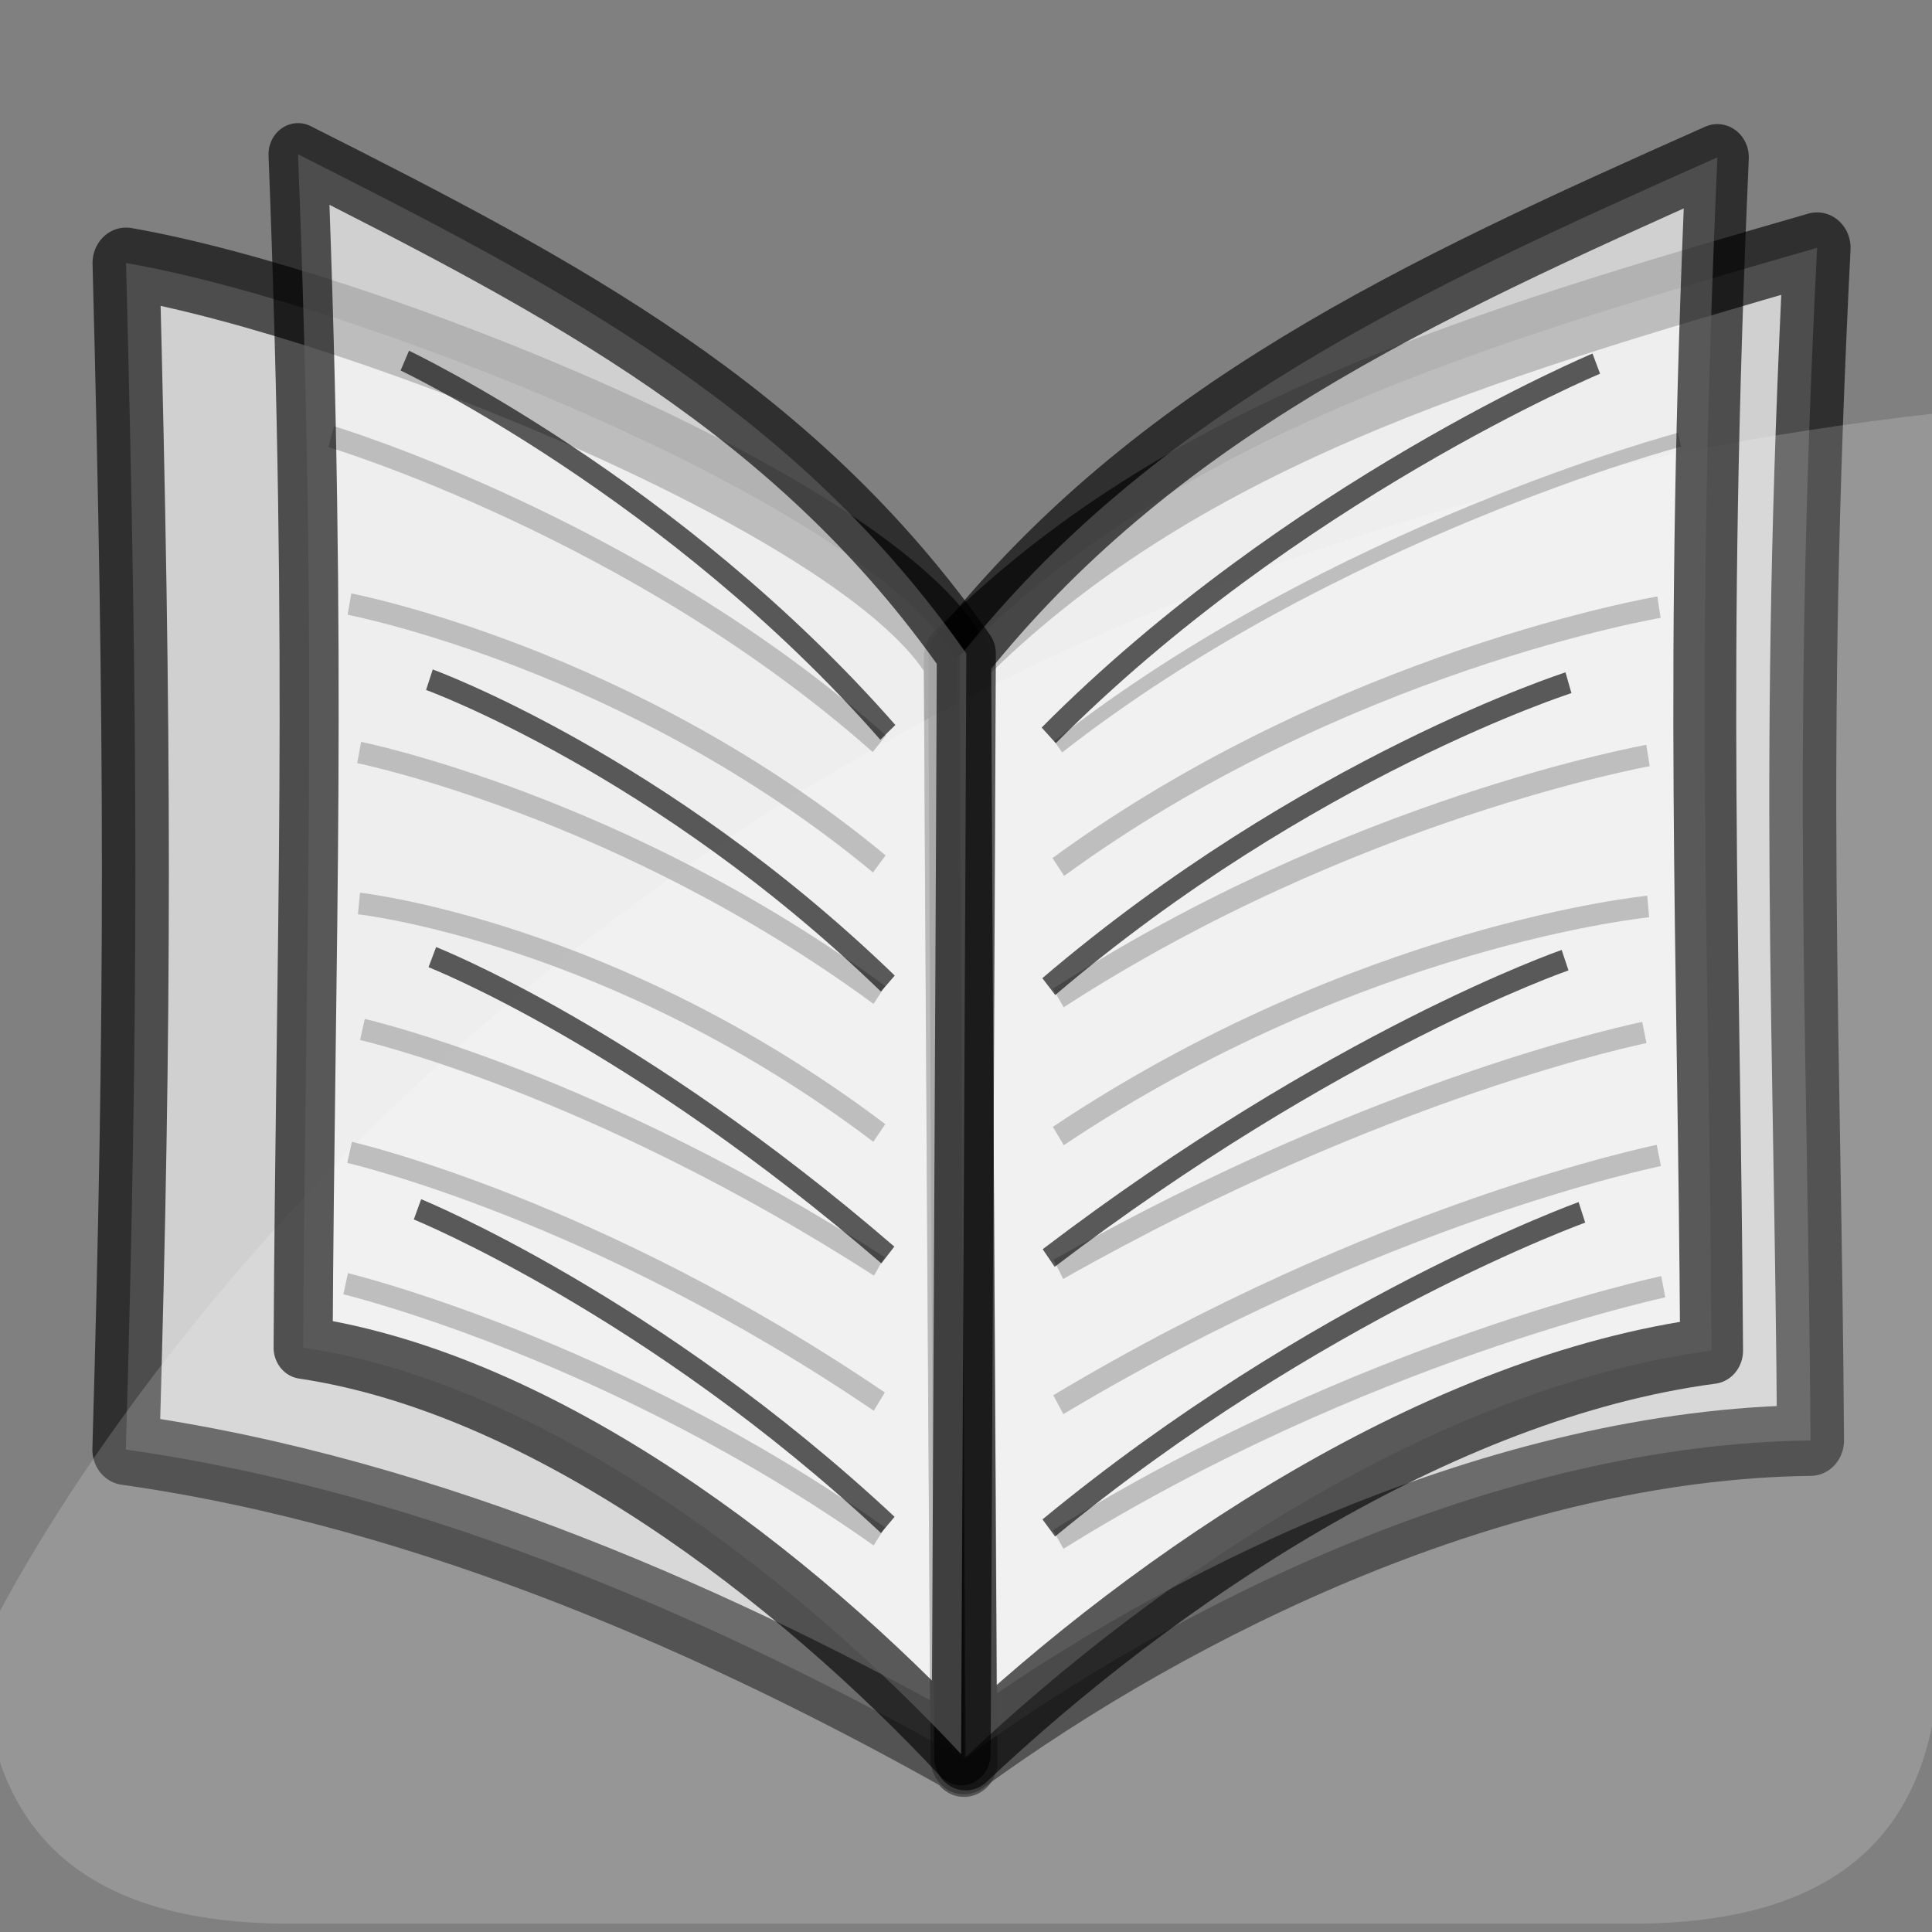
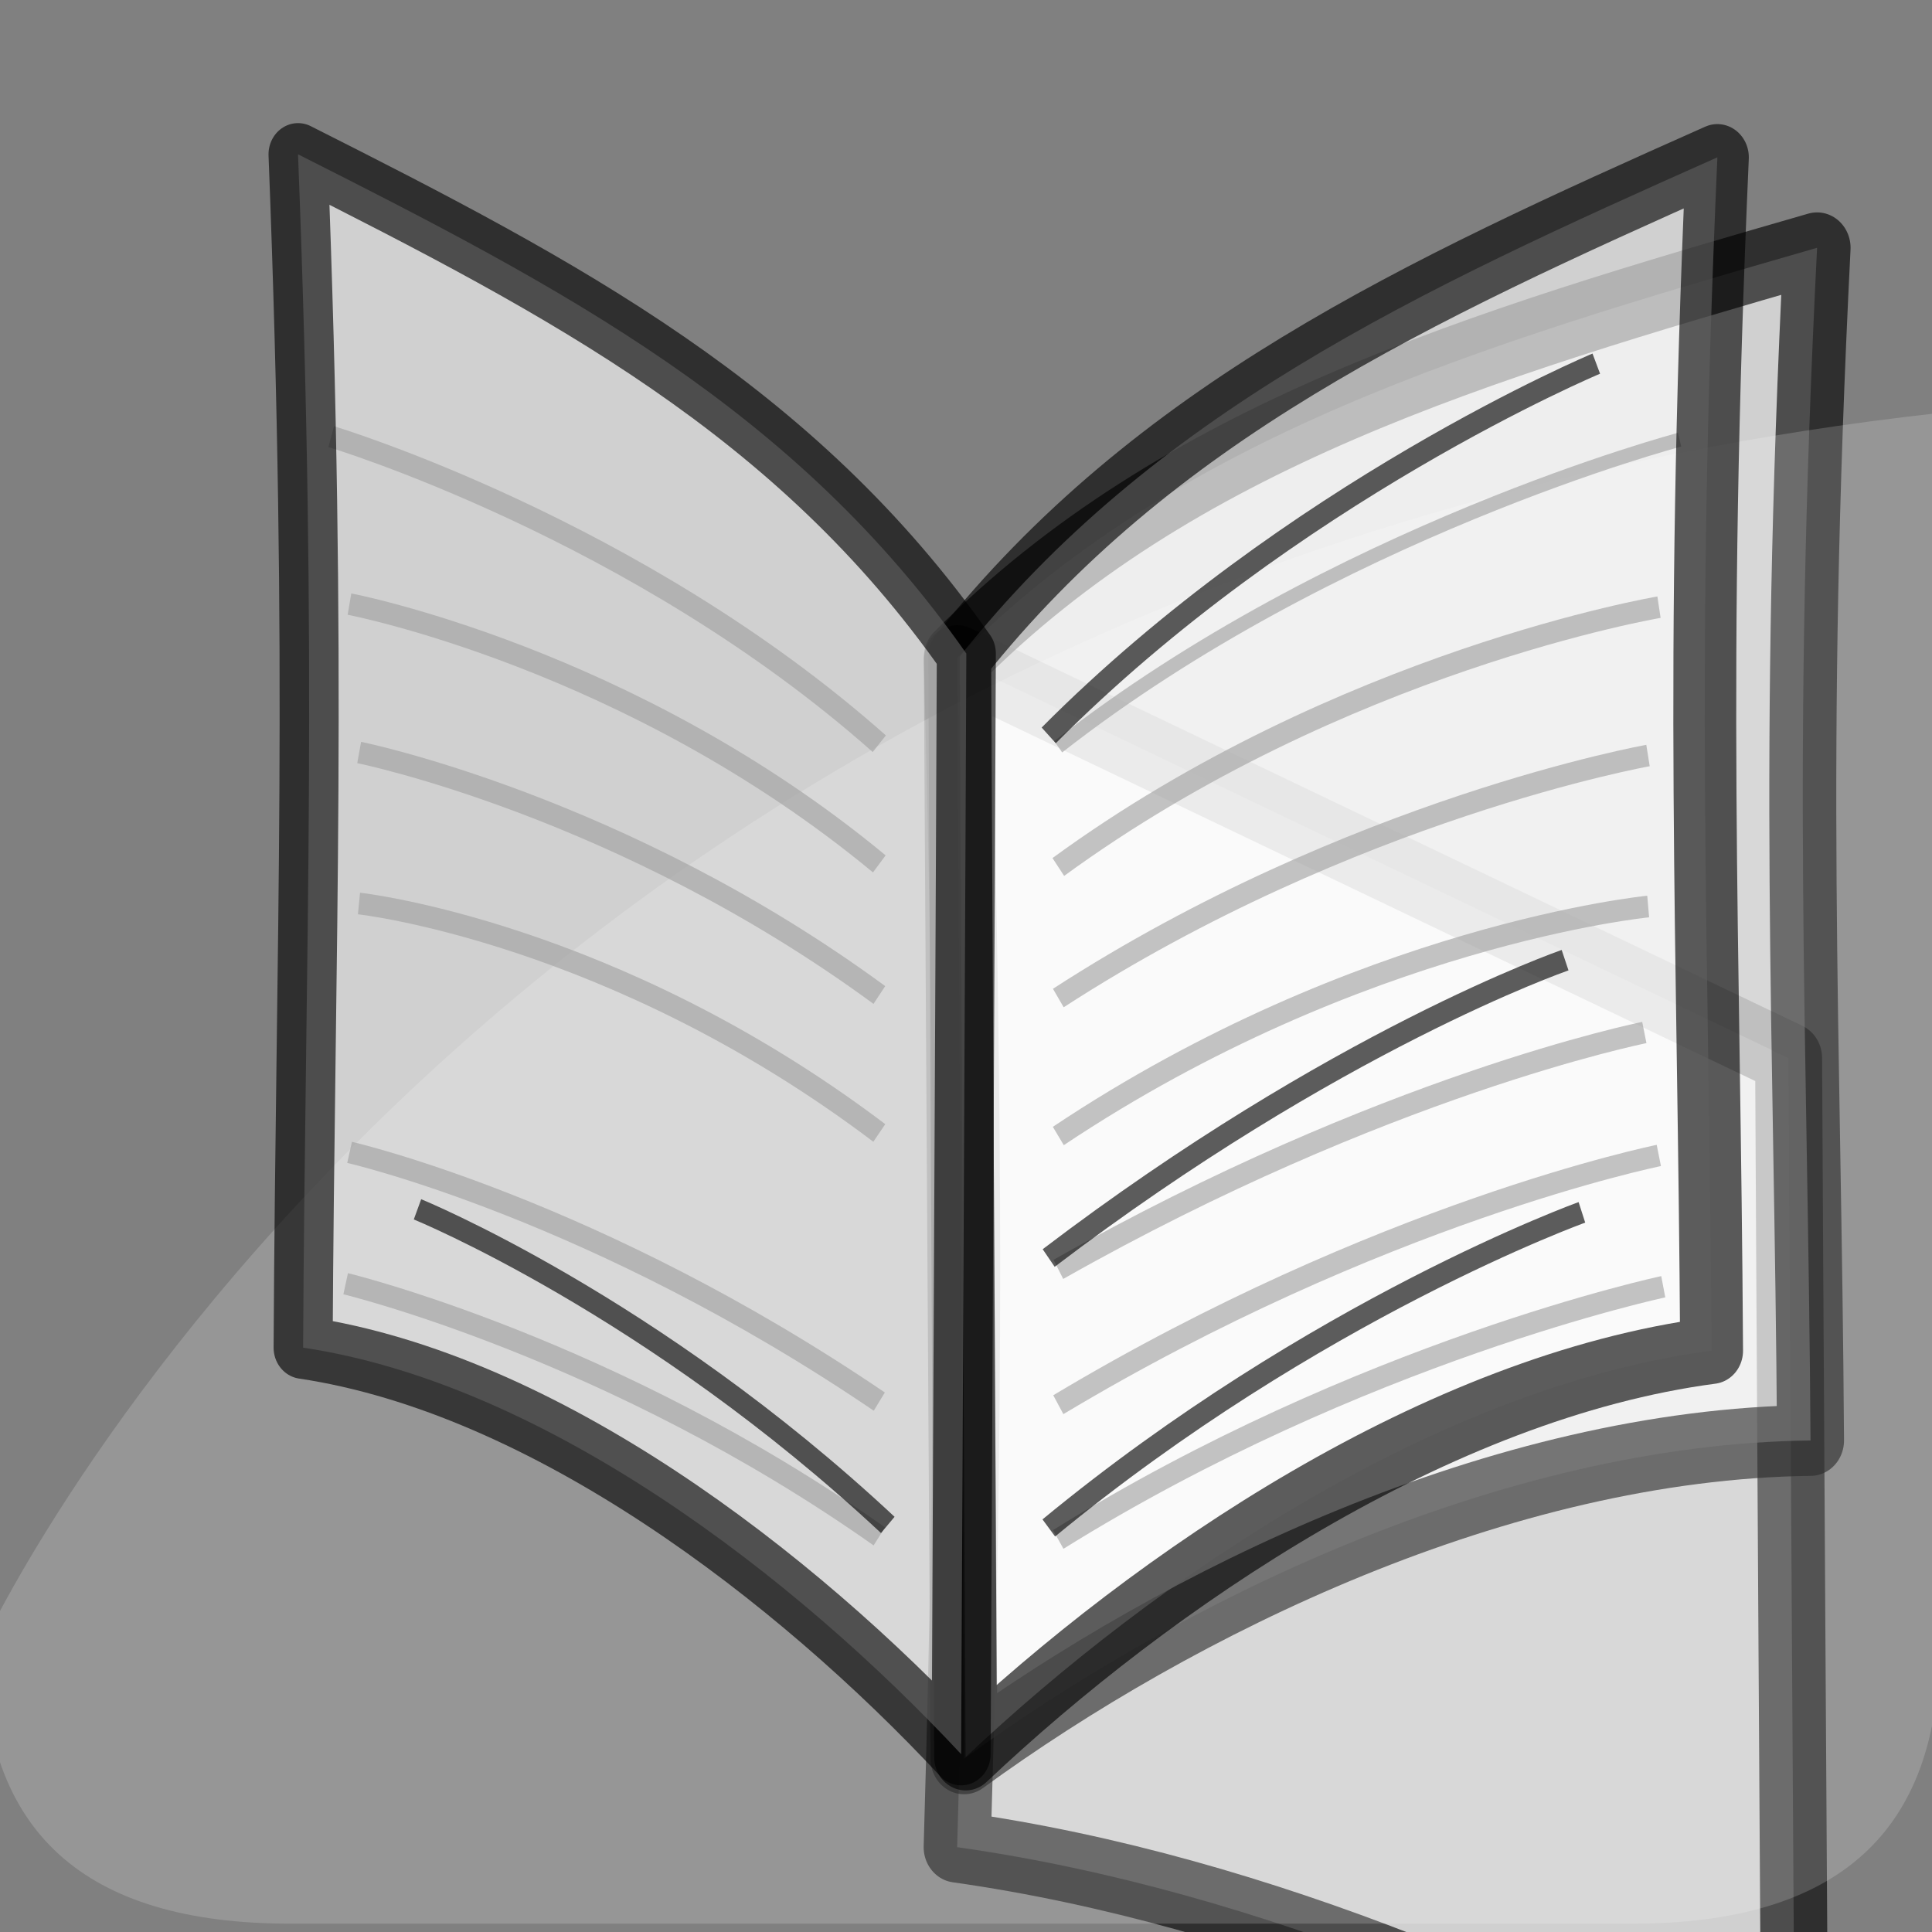
<svg xmlns="http://www.w3.org/2000/svg" xmlns:ns1="http://www.inkscape.org/namespaces/inkscape" xmlns:ns2="http://sodipodi.sourceforge.net/DTD/sodipodi-0.dtd" xmlns:xlink="http://www.w3.org/1999/xlink" version="1.0" width="48" height="48" id="svg2" ns1:version="0.47 r22583" ns2:docname="library.svg">
  <rect width="100%" height="100%" fill="#808080" stroke="none" />
  <ns2:namedview pagecolor="#ffffff" bordercolor="#666666" borderopacity="1" objecttolerance="10" gridtolerance="10" guidetolerance="10" ns1:pageopacity="0" ns1:pageshadow="2" ns1:window-width="1280" ns1:window-height="949" id="namedview164" showgrid="false" ns1:zoom="6.9532166" ns1:cx="42.968253" ns1:cy="0.72269904" ns1:window-x="0" ns1:window-y="25" ns1:window-maximized="1" ns1:current-layer="svg2" />
  <defs id="defs4">
    <ns1:perspective ns2:type="inkscape:persp3d" ns1:vp_x="0 : 24 : 1" ns1:vp_y="0 : 1000 : 0" ns1:vp_z="48 : 24 : 1" ns1:persp3d-origin="24 : 16 : 1" id="perspective51" />
    <linearGradient id="linearGradient6881-1">
      <stop id="stop6883-0" style="stop-color:#ffffff;stop-opacity:1" offset="0" />
      <stop id="stop6885-3" style="stop-color:#ffffff;stop-opacity:0" offset="1" />
    </linearGradient>
    <linearGradient x1="14.463" y1="12.285" x2="34.534" y2="39.685" id="linearGradient4064" xlink:href="#linearGradient3264-3" gradientUnits="userSpaceOnUse" gradientTransform="matrix(0.927,0,0,0.845,4.727,52.187)" />
    <linearGradient id="linearGradient3264-3">
      <stop id="stop3266-9" style="stop-color:#c9c9c9;stop-opacity:1" offset="0" />
      <stop id="stop3276-4" style="stop-color:#f8f8f8;stop-opacity:1" offset="0.25" />
      <stop id="stop3272-8" style="stop-color:#e2e2e2;stop-opacity:1" offset="0.5" />
      <stop id="stop3274-1" style="stop-color:#b0b0b0;stop-opacity:1" offset="0.75" />
      <stop id="stop3268-2" style="stop-color:#c9c9c9;stop-opacity:1" offset="1" />
    </linearGradient>
  </defs>
  <g id="g3324" transform="matrix(1.452,0,0,1.535,-109.557,7.263)">
-     <path style="opacity:0.629;fill:#ffffff;fill-rule:evenodd;stroke:#000000;stroke-width:1.146;stroke-linejoin:round" d="M 91.833,5.96 C 90.368,3.465 81.633,0.186 77.609,-0.475 c 0.212,7.77 0.216,12.024 -0.003,19.206 5.249,0.701 10.323,2.866 14.342,5.006 0,1.045 -0.115,-17.15 -0.115,-17.777 z" id="path37" />
+     <path style="opacity:0.629;fill:#ffffff;fill-rule:evenodd;stroke:#000000;stroke-width:1.146;stroke-linejoin:round" d="M 91.833,5.96 c 0.212,7.77 0.216,12.024 -0.003,19.206 5.249,0.701 10.323,2.866 14.342,5.006 0,1.045 -0.115,-17.15 -0.115,-17.777 z" id="path37" />
    <path style="opacity:0.629;fill:#ffffff;fill-rule:evenodd;stroke:#000000;stroke-width:1.146;stroke-linejoin:round" d="M 91.833,5.911 C 95.595,2.332 100.682,0.876 106.544,-0.721 106.102,7.59 106.385,11.893 106.432,18.583 c -5.306,0.061 -10.809,2.619 -14.484,5.153 0,-0.039 -0.115,-17.199 -0.115,-17.826 z" id="path39" />
    <path style="opacity:0.629;fill:#ffffff;fill-opacity:0.279;fill-rule:evenodd" d="m 103.378,26.404 -22.96,0 c -3.531,0 -5.26,-1.483 -5.26,-4.512 0,0 8.375,-17.302 33.48,-19.94 l 0,19.94 c 0,3.029 -1.729,4.512 -5.26,4.512 z" id="path35" />
    <path style="opacity:0.629;fill:none;stroke:#000000;stroke-width:0.229" d="m 104.191,2.385 c 0,0 -5.923,1.484 -10.632,4.97" id="path49" />
    <path style="opacity:0.629;fill:none;stroke:#000000;stroke-width:0.351" d="m 103.839,5.096 c 0,0 -5.45,0.869 -10.278,4.205" id="path51" />
    <path style="opacity:0.629;fill:none;stroke:#000000;stroke-width:0.351" d="m 103.651,7.497 c 0,0 -5.082,0.856 -10.09,3.925" id="path53" />
    <path style="opacity:0.629;fill:none;stroke:#000000;stroke-width:0.351" d="m 103.654,9.941 c 0,0 -4.925,0.451 -10.093,3.714" id="path55" />
    <path style="opacity:0.629;fill:none;stroke:#000000;stroke-width:0.351" d="m 103.588,11.98 c -0.057,0.012 -4.466,0.855 -10.026,3.834" id="path57" />
    <path style="opacity:0.629;fill:none;stroke:#000000;stroke-width:0.351" d="m 103.836,13.97 c -0.057,0.012 -4.787,0.924 -10.275,4.034" id="path59" />
    <path style="opacity:0.629;fill:none;stroke:#000000;stroke-width:0.351" d="m 103.912,16.095 c 0,0 -5.176,1.043 -10.352,4.09" id="path61" />
    <path style="opacity:0.629;fill:#ffffff;fill-rule:evenodd;stroke:#000000;stroke-width:1.076;stroke-linejoin:round" d="m 91.874,5.895 c 3.315,-3.949 7.798,-5.906 12.964,-8.08 -0.39,8.355 -0.14,12.63 -0.099,19.315 -4.676,0.583 -9.525,3.683 -12.764,6.579 0,-0.039 -0.101,-17.188 -0.101,-17.815 z" id="path63" />
    <path style="opacity:0.629;fill:none;stroke:#000000;stroke-width:0.351" d="m 102.766,1.154 c 0,0 -5.22,2.067 -9.369,6.017" id="path65" />
-     <path style="opacity:0.629;fill:none;stroke:#000000;stroke-width:0.351" d="m 102.29,6.319 c 0,0 -4.478,1.356 -8.892,4.918" id="path67" />
    <path style="opacity:0.629;fill:none;stroke:#000000;stroke-width:0.351" d="m 102.232,10.809 c -0.051,0.018 -3.935,1.294 -8.836,4.821" id="path69" />
    <path style="opacity:0.629;fill:none;stroke:#000000;stroke-width:0.351" d="m 102.52,14.891 c 0,0 -4.561,1.552 -9.122,5.108" id="path71" />
    <path style="opacity:0.629;fill:none;stroke:#000000;stroke-width:0.351" d="m 81.12,2.336 c 0,0 5.225,1.484 9.378,4.97" id="path73" />
    <path style="opacity:0.629;fill:none;stroke:#000000;stroke-width:0.351" d="m 81.432,5.046 c 0,0 4.808,0.869 9.066,4.205" id="path75" />
    <path style="opacity:0.629;fill:none;stroke:#000000;stroke-width:0.351" d="m 81.598,7.448 c 0,0 4.483,0.856 8.901,3.925" id="path77" />
    <path style="opacity:0.629;fill:none;stroke:#000000;stroke-width:0.351" d="m 81.595,9.892 c 0,0 4.344,0.451 8.903,3.714" id="path79" />
-     <path style="opacity:0.629;fill:none;stroke:#000000;stroke-width:0.351" d="m 81.654,11.931 c 0.051,0.012 3.939,0.855 8.844,3.834" id="path81" />
    <path style="opacity:0.629;fill:none;stroke:#000000;stroke-width:0.351" d="m 81.434,13.92 c 0.051,0.012 4.223,0.924 9.064,4.034" id="path83" />
    <path style="opacity:0.629;fill:none;stroke:#000000;stroke-width:0.351" d="m 81.367,16.046 c 0,0 4.566,1.043 9.131,4.09" id="path85" />
    <path style="opacity:0.629;fill:#ffffff;fill-rule:evenodd;stroke:#000000;stroke-width:1.01;stroke-linejoin:round" d="m 91.987,5.846 c -2.924,-3.949 -6.879,-5.906 -11.435,-8.08 0.344,8.355 0.124,12.63 0.087,19.315 4.125,0.583 8.403,3.683 11.259,6.579 0,-0.039 0.089,-17.188 0.089,-17.815 z" id="path87" />
-     <path style="opacity:0.629;fill:none;stroke:#000000;stroke-width:0.351" d="m 82.379,1.105 c 0,0 4.604,2.067 8.265,6.017" id="path89" />
-     <path style="opacity:0.629;fill:none;stroke:#000000;stroke-width:0.351" d="m 82.8,6.27 c 0,0 3.95,1.356 7.844,4.918" id="path91" />
-     <path style="opacity:0.629;fill:none;stroke:#000000;stroke-width:0.351" d="m 82.85,10.76 c 0.045,0.018 3.471,1.294 7.794,4.821" id="path93" />
    <path style="opacity:0.629;fill:none;stroke:#000000;stroke-width:0.351" d="m 82.596,14.842 c 0,0 4.024,1.552 8.047,5.108" id="path95" />
  </g>
</svg>